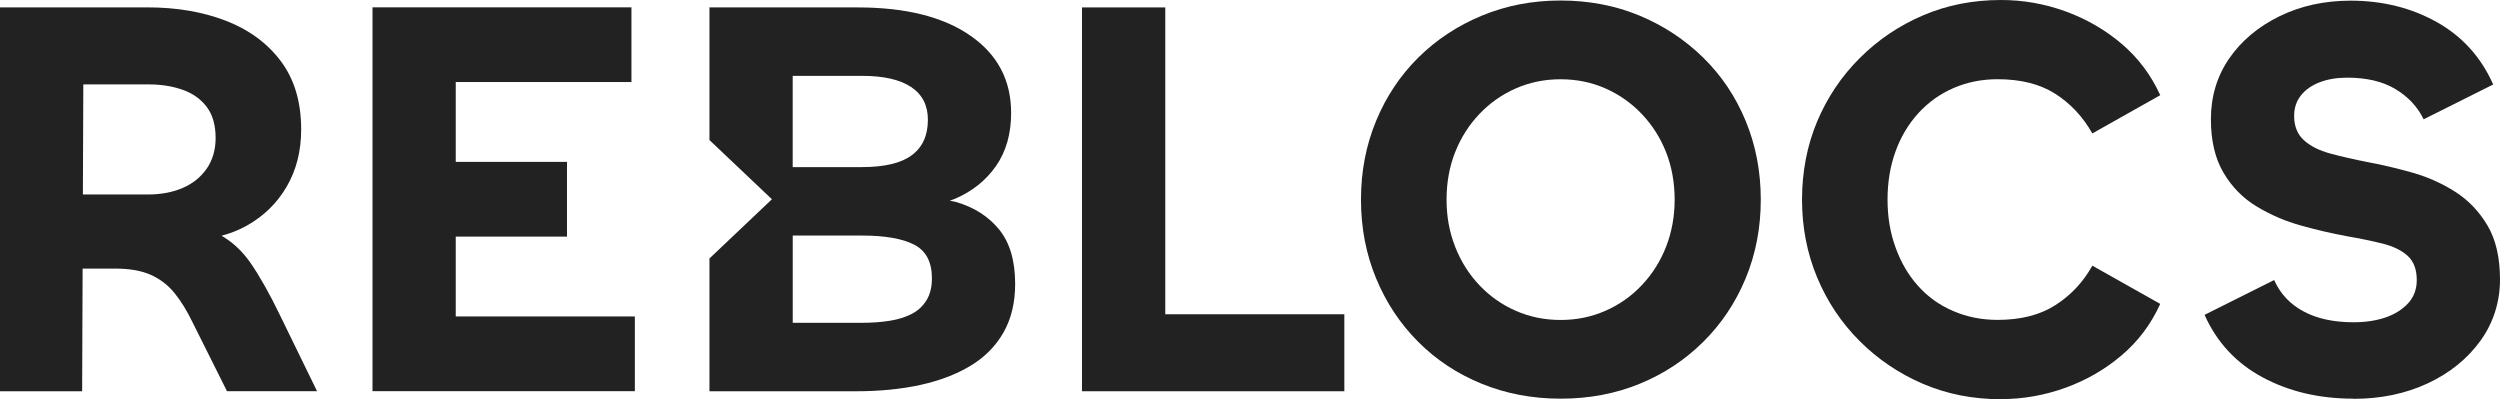
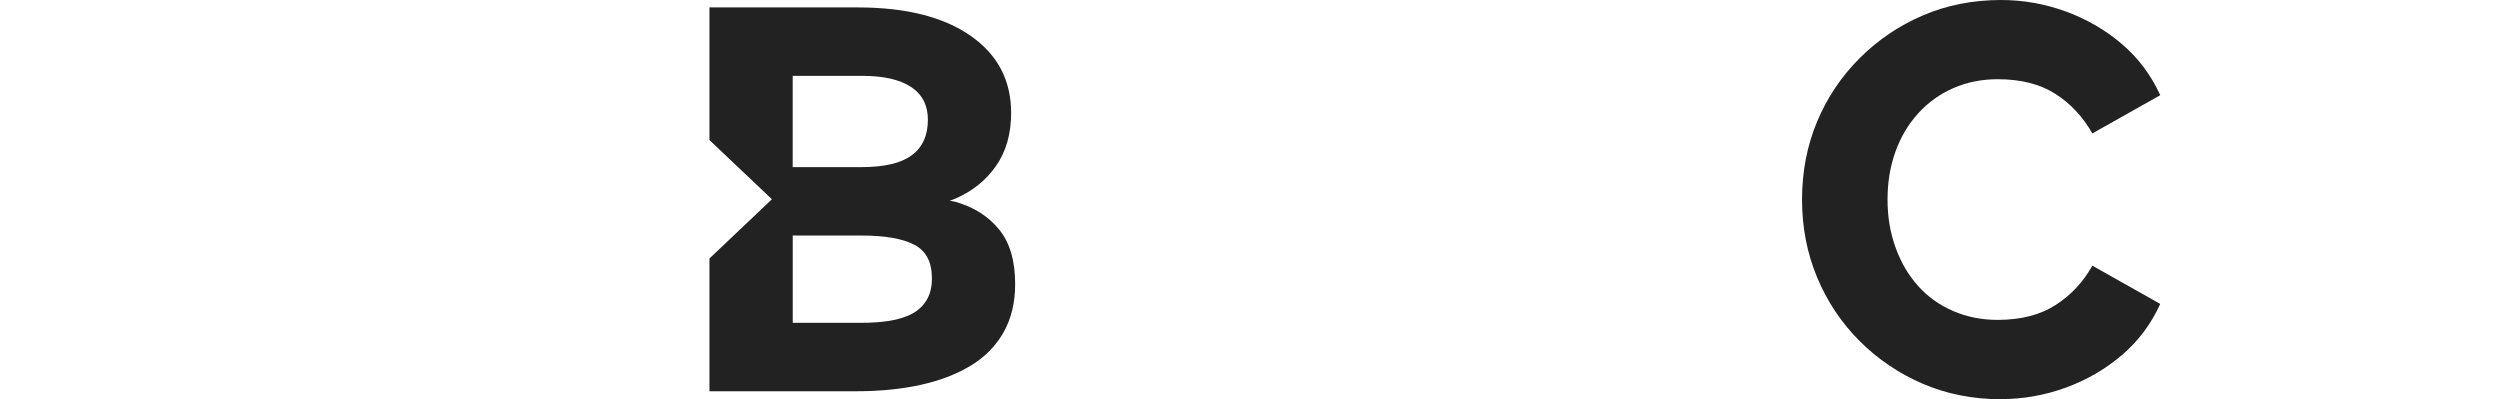
<svg xmlns="http://www.w3.org/2000/svg" id="Layer_2" viewBox="0 0 640 102.2">
  <defs>
    <style>.cls-1{fill:#222;}</style>
  </defs>
  <g id="Layer_1-2">
    <g id="Reblocs">
-       <path class="cls-1" d="M602.48,102.06c-8.76,0-16.52-1.83-23.29-5.48-6.77-3.65-11.71-8.98-14.82-15.98l17.81-8.91c1.56,3.5,4.06,6.18,7.52,8.03,3.45,1.85,7.71,2.78,12.78,2.78,3.11,0,5.86-.42,8.25-1.24,2.38-.83,4.31-2.05,5.77-3.65s2.19-3.58,2.19-5.91c0-2.72-.78-4.79-2.33-6.21-1.56-1.41-3.7-2.45-6.42-3.13-2.73-.68-5.79-1.31-9.2-1.9-3.7-.68-7.57-1.58-11.61-2.7-4.04-1.11-7.84-2.75-11.39-4.88-3.55-2.14-6.4-5.04-8.54-8.69-2.14-3.65-3.21-8.19-3.21-13.65,0-5.84,1.56-11.02,4.67-15.55,3.11-4.53,7.4-8.13,12.85-10.81,5.45-2.68,11.54-4.01,18.25-4.01,8.18,0,15.52,1.83,22.05,5.48,6.52,3.65,11.34,8.98,14.45,15.98l-17.81,8.91c-1.56-3.21-3.97-5.79-7.23-7.74s-7.37-2.92-12.34-2.92c-2.63,0-4.96,.39-7.01,1.17-2.04,.78-3.65,1.89-4.82,3.36-1.17,1.46-1.75,3.21-1.75,5.26,0,2.63,.82,4.69,2.48,6.2,1.65,1.52,3.92,2.66,6.79,3.44,2.87,.78,6.06,1.5,9.56,2.19,3.7,.68,7.52,1.59,11.46,2.7,3.94,1.12,7.6,2.76,10.95,4.9,3.36,2.14,6.11,5.02,8.25,8.61,2.14,3.61,3.21,8.23,3.21,13.88s-1.68,11.07-5.04,15.69-7.86,8.25-13.51,10.88c-5.65,2.63-11.97,3.94-18.98,3.94Z" />
      <path class="cls-1" d="M512.28,102.2c-7.2,0-13.87-1.31-20-3.94s-11.53-6.28-16.21-10.95-8.3-10.1-10.88-16.28c-2.58-6.19-3.87-12.83-3.87-19.93s1.29-13.87,3.87-20c2.58-6.13,6.2-11.54,10.88-16.21,4.67-4.67,10.07-8.32,16.21-10.95,6.13-2.63,12.8-3.94,20-3.94,5.65,0,11.14,.97,16.5,2.91,5.35,1.95,10.15,4.73,14.38,8.32,4.23,3.61,7.52,7.99,9.86,13.14l-17.38,9.79c-2.43-4.29-5.6-7.67-9.49-10.15s-8.81-3.73-14.75-3.73c-4.09,0-7.86,.76-11.32,2.27-3.46,1.5-6.45,3.65-8.98,6.42-2.53,2.77-4.48,6.03-5.84,9.78-1.36,3.75-2.05,7.86-2.05,12.34s.68,8.47,2.05,12.26c1.36,3.8,3.28,7.08,5.77,9.85,2.48,2.78,5.48,4.92,8.98,6.42,3.51,1.52,7.3,2.27,11.39,2.27,5.94,0,10.88-1.27,14.82-3.8,3.94-2.53,7.08-5.89,9.42-10.08l17.38,9.79c-2.34,5.16-5.62,9.54-9.86,13.14-4.23,3.6-9.03,6.38-14.38,8.32-5.36,1.94-10.86,2.91-16.5,2.91Z" />
-       <path class="cls-1" d="M399.51,102.06c-7.2,0-13.92-1.27-20.15-3.8-6.23-2.53-11.66-6.1-16.28-10.73-4.62-4.62-8.23-10.05-10.8-16.28-2.58-6.22-3.87-12.95-3.87-20.15s1.29-13.92,3.87-20.15c2.58-6.23,6.18-11.63,10.8-16.21,4.62-4.57,10.05-8.16,16.28-10.74,6.23-2.58,12.95-3.87,20.15-3.87s14.04,1.29,20.22,3.87c6.18,2.58,11.61,6.16,16.28,10.74,4.67,4.57,8.3,9.97,10.88,16.21,2.58,6.23,3.87,12.95,3.87,20.15s-1.29,13.92-3.87,20.15c-2.58,6.23-6.21,11.66-10.88,16.28-4.67,4.63-10.1,8.2-16.28,10.73-6.18,2.53-12.92,3.8-20.22,3.8Zm0-20.15c4.09,0,7.91-.78,11.46-2.34,3.55-1.55,6.67-3.74,9.34-6.57s4.75-6.11,6.21-9.85c1.46-3.75,2.19-7.76,2.19-12.05s-.73-8.42-2.19-12.12c-1.46-3.7-3.53-6.96-6.21-9.78-2.68-2.82-5.79-5.01-9.34-6.57s-7.37-2.34-11.46-2.34-7.91,.78-11.46,2.34-6.67,3.75-9.34,6.57c-2.68,2.82-4.74,6.08-6.2,9.78-1.46,3.7-2.19,7.74-2.19,12.12s.73,8.3,2.19,12.05c1.46,3.74,3.53,7.03,6.2,9.85s5.79,5.02,9.34,6.57c3.55,1.56,7.37,2.34,11.46,2.34Z" />
-       <polygon class="cls-1" points="302.39 80.45 298.31 80.45 298.31 1.9 276.99 1.9 276.99 80.45 276.99 81.91 276.99 100.16 295.82 100.16 302.39 100.16 344.15 100.16 344.15 80.45 302.39 80.45" />
      <path class="cls-1" d="M255.79,58.77c-2.73-3.36-6.42-5.72-11.1-7.08-.49-.14-1.05-.19-1.55-.32,.44-.16,.91-.3,1.33-.48,4.43-1.9,7.93-4.7,10.51-8.4,2.58-3.7,3.87-8.23,3.87-13.58,0-8.37-3.48-14.97-10.44-19.79-6.96-4.82-16.57-7.22-28.83-7.22h-37.96V35.85l15.99,15.16-15.99,15.16v33.99h37.67c5.94,0,11.36-.54,16.28-1.61,4.91-1.07,9.2-2.7,12.85-4.89,3.65-2.19,6.47-5.04,8.47-8.54,1.99-3.51,2.99-7.64,2.99-12.41,0-5.94-1.36-10.59-4.09-13.94Zm-52.85-39.35h17.81c5.45,0,9.61,.95,12.48,2.84,2.87,1.9,4.31,4.71,4.31,8.4,0,4-1.36,7.01-4.09,9.05-2.73,2.05-7.01,3.07-12.85,3.07h-17.67V19.42Zm34.24,57.45c-.93,1.51-2.19,2.68-3.8,3.5-1.61,.84-3.51,1.42-5.69,1.76-2.19,.35-4.6,.51-7.23,.51h-17.52v-22.34h17.67c5.94,0,10.41,.78,13.43,2.34,3.02,1.55,4.53,4.43,4.53,8.61,0,2.25-.46,4.12-1.39,5.62Z" />
-       <polygon class="cls-1" points="116.67 81.01 116.67 60.57 145.15 60.57 145.15 41.44 116.67 41.44 116.67 21 124.81 21 161.65 21 161.65 1.88 124.81 1.88 114.19 1.88 95.36 1.88 95.36 20.27 95.36 21 95.36 81.01 95.36 81.89 95.36 100.14 114.19 100.14 124.81 100.14 162.52 100.14 162.52 81.01 116.67 81.01" />
-       <path class="cls-1" d="M71.7,80.74c-2.63-5.45-5.14-9.9-7.52-13.37-2.1-3.02-4.59-5.37-7.47-7.02,2.28-.6,4.41-1.45,6.37-2.53,4.38-2.44,7.82-5.77,10.29-10.01,2.49-4.24,3.73-9.12,3.73-14.67,0-7.02-1.73-12.83-5.19-17.46-3.46-4.61-8.15-8.07-14.08-10.37-5.94-2.28-12.61-3.42-20-3.42H0V100.16H21.03l.12-31.4h8.35c3.71,0,6.74,.54,9.13,1.61,2.38,1.08,4.4,2.63,6.05,4.66,1.66,2.04,3.22,4.58,4.67,7.6l8.76,17.52h23.06l-9.48-19.42Zm-18.77-37.59c-1.51,2.18-3.55,3.84-6.13,4.95-2.57,1.12-5.57,1.69-8.97,1.69H21.22l.11-28.18h16.79c3.2,0,6.11,.47,8.68,1.39,2.58,.92,4.63,2.38,6.13,4.38,1.51,2,2.27,4.65,2.27,7.96,0,3.01-.77,5.62-2.27,7.82Z" />
    </g>
  </g>
</svg>